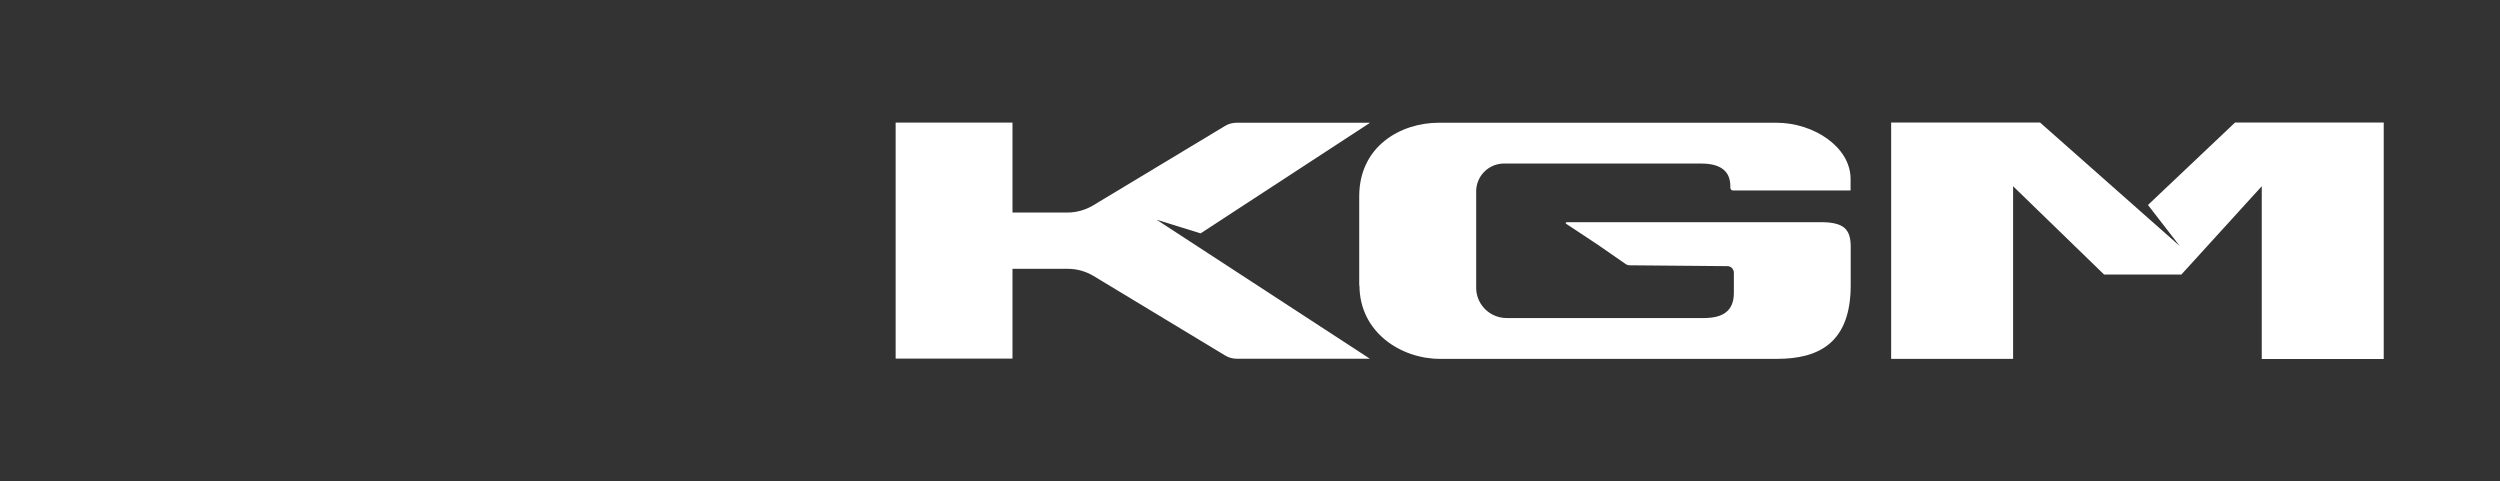
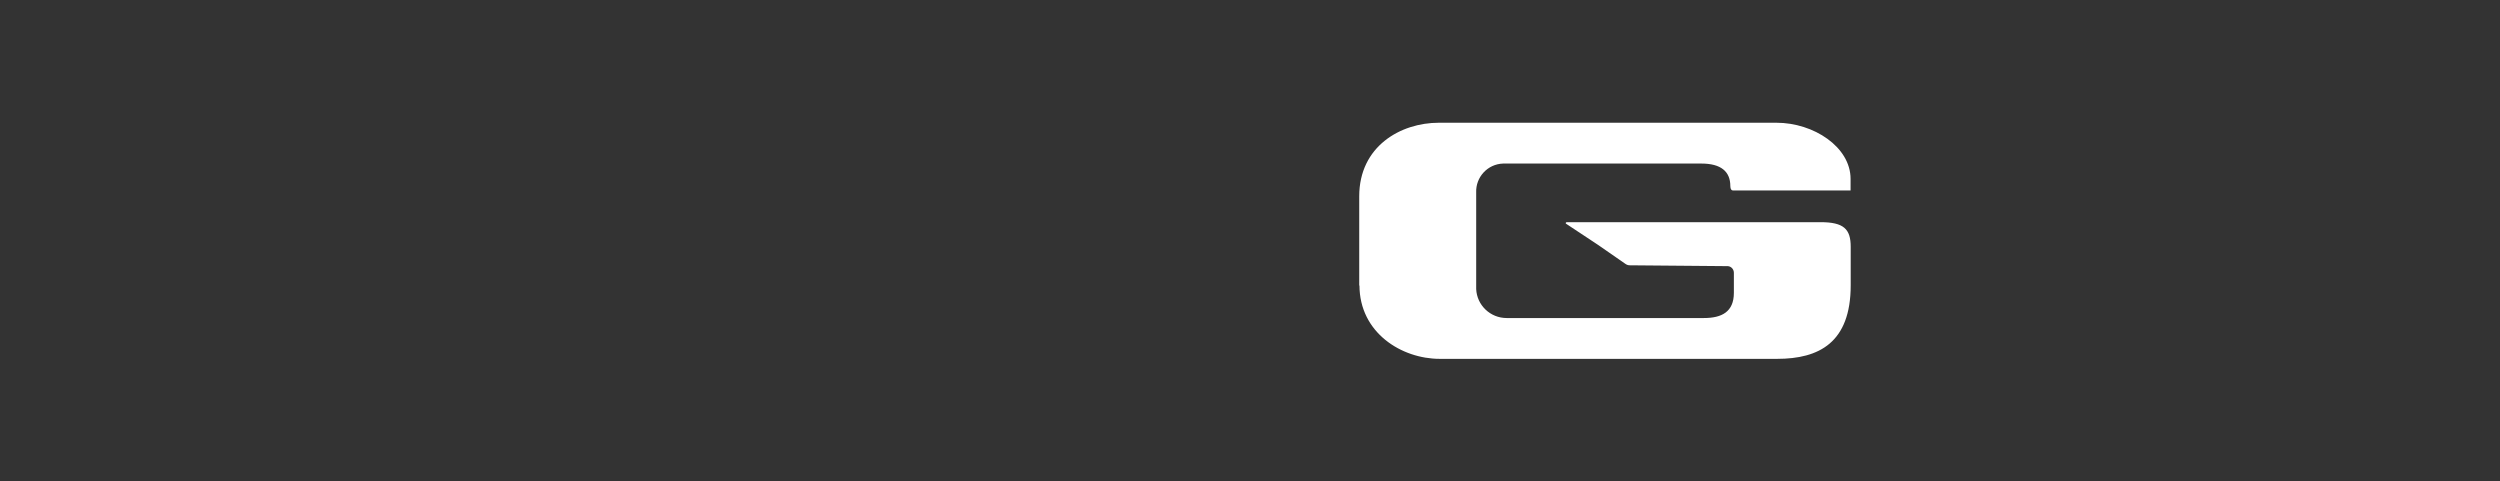
<svg xmlns="http://www.w3.org/2000/svg" width="135" height="26" viewBox="0 0 135 26" fill="none">
  <rect x="0" y="0" width="135" height="26" fill="#333333" stroke="none" />
-   <path d="M73.411 15.405C73.411 17.971 75.688 19.378 77.747 19.378H95.964C98.227 19.378 99.938 18.503 99.938 15.405V13.326C99.938 12.372 99.569 11.997 98.306 11.997H84.596C84.596 11.997 84.549 12.017 84.549 12.043C84.549 12.063 84.549 12.069 84.569 12.082L86.299 13.227L87.78 14.254C87.846 14.3 87.924 14.326 88.004 14.326L93.313 14.372C93.504 14.392 93.642 14.563 93.629 14.76V15.813C93.629 16.839 92.977 17.174 92.01 17.174H81.359C80.477 17.174 79.754 16.484 79.714 15.609V10.398C79.681 9.563 80.332 8.859 81.168 8.832H91.872C92.931 8.832 93.438 9.26 93.438 10.05V10.142C93.438 10.221 93.504 10.286 93.582 10.286H99.931V9.661C99.931 7.938 97.938 6.628 95.931 6.628H77.694C75.635 6.628 73.398 7.898 73.398 10.602V15.418H73.411V15.405Z" fill="white" />
-   <path d="M73.977 19.372H66.793C66.569 19.372 66.346 19.313 66.155 19.194L59.056 14.905C58.642 14.655 58.161 14.517 57.674 14.517H54.674V19.365H48.365V6.622H54.674V11.477H57.642C58.128 11.477 58.609 11.339 59.023 11.095L66.155 6.799C66.346 6.681 66.569 6.628 66.793 6.628H73.984L64.832 12.602L62.457 11.865L73.984 19.378L73.977 19.372ZM102.122 6.615V19.378H108.707V10.056L113.622 14.826H117.793L122.135 10.056V19.385H128.721V6.615H120.694L115.99 11.069L117.707 13.286L110.161 6.615H102.122Z" fill="white" />
+   <path d="M73.411 15.405C73.411 17.971 75.688 19.378 77.747 19.378H95.964C98.227 19.378 99.938 18.503 99.938 15.405V13.326C99.938 12.372 99.569 11.997 98.306 11.997H84.596C84.596 11.997 84.549 12.017 84.549 12.043C84.549 12.063 84.549 12.069 84.569 12.082L86.299 13.227L87.78 14.254C87.846 14.3 87.924 14.326 88.004 14.326L93.313 14.372C93.504 14.392 93.642 14.563 93.629 14.76V15.813C93.629 16.839 92.977 17.174 92.01 17.174H81.359C80.477 17.174 79.754 16.484 79.714 15.609V10.398C79.681 9.563 80.332 8.859 81.168 8.832H91.872C92.931 8.832 93.438 9.26 93.438 10.05C93.438 10.221 93.504 10.286 93.582 10.286H99.931V9.661C99.931 7.938 97.938 6.628 95.931 6.628H77.694C75.635 6.628 73.398 7.898 73.398 10.602V15.418H73.411V15.405Z" fill="white" />
</svg>